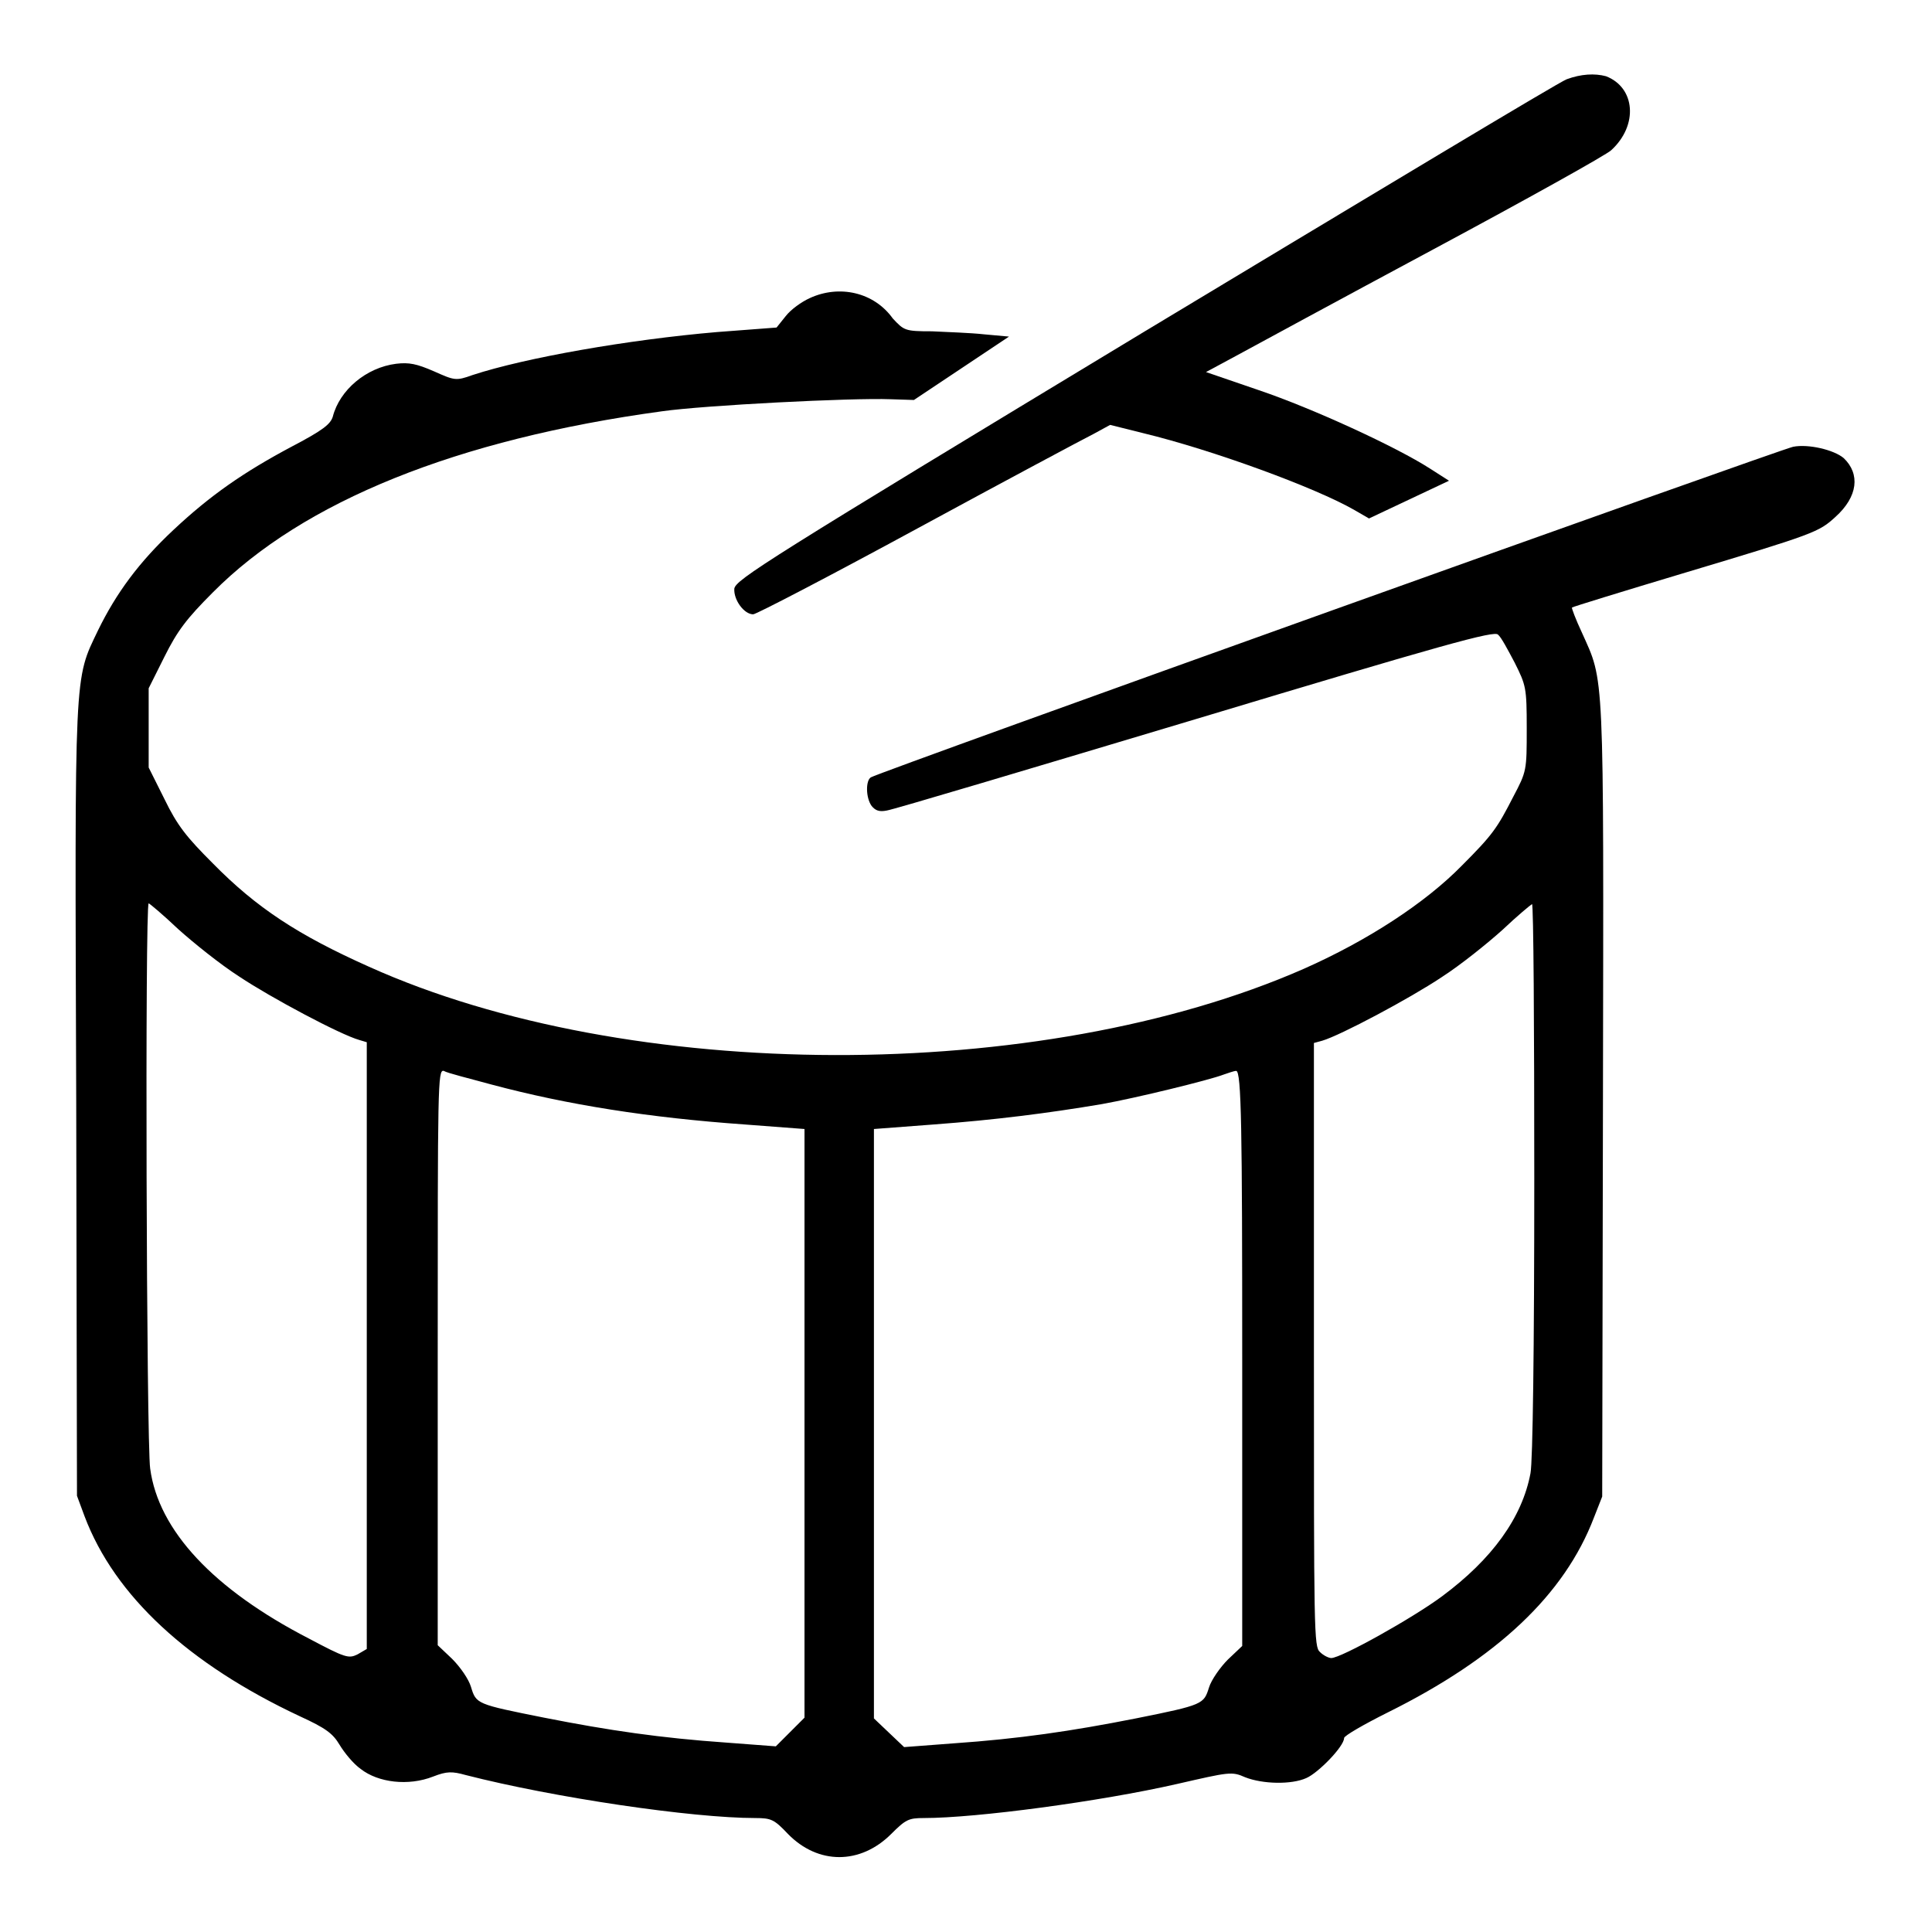
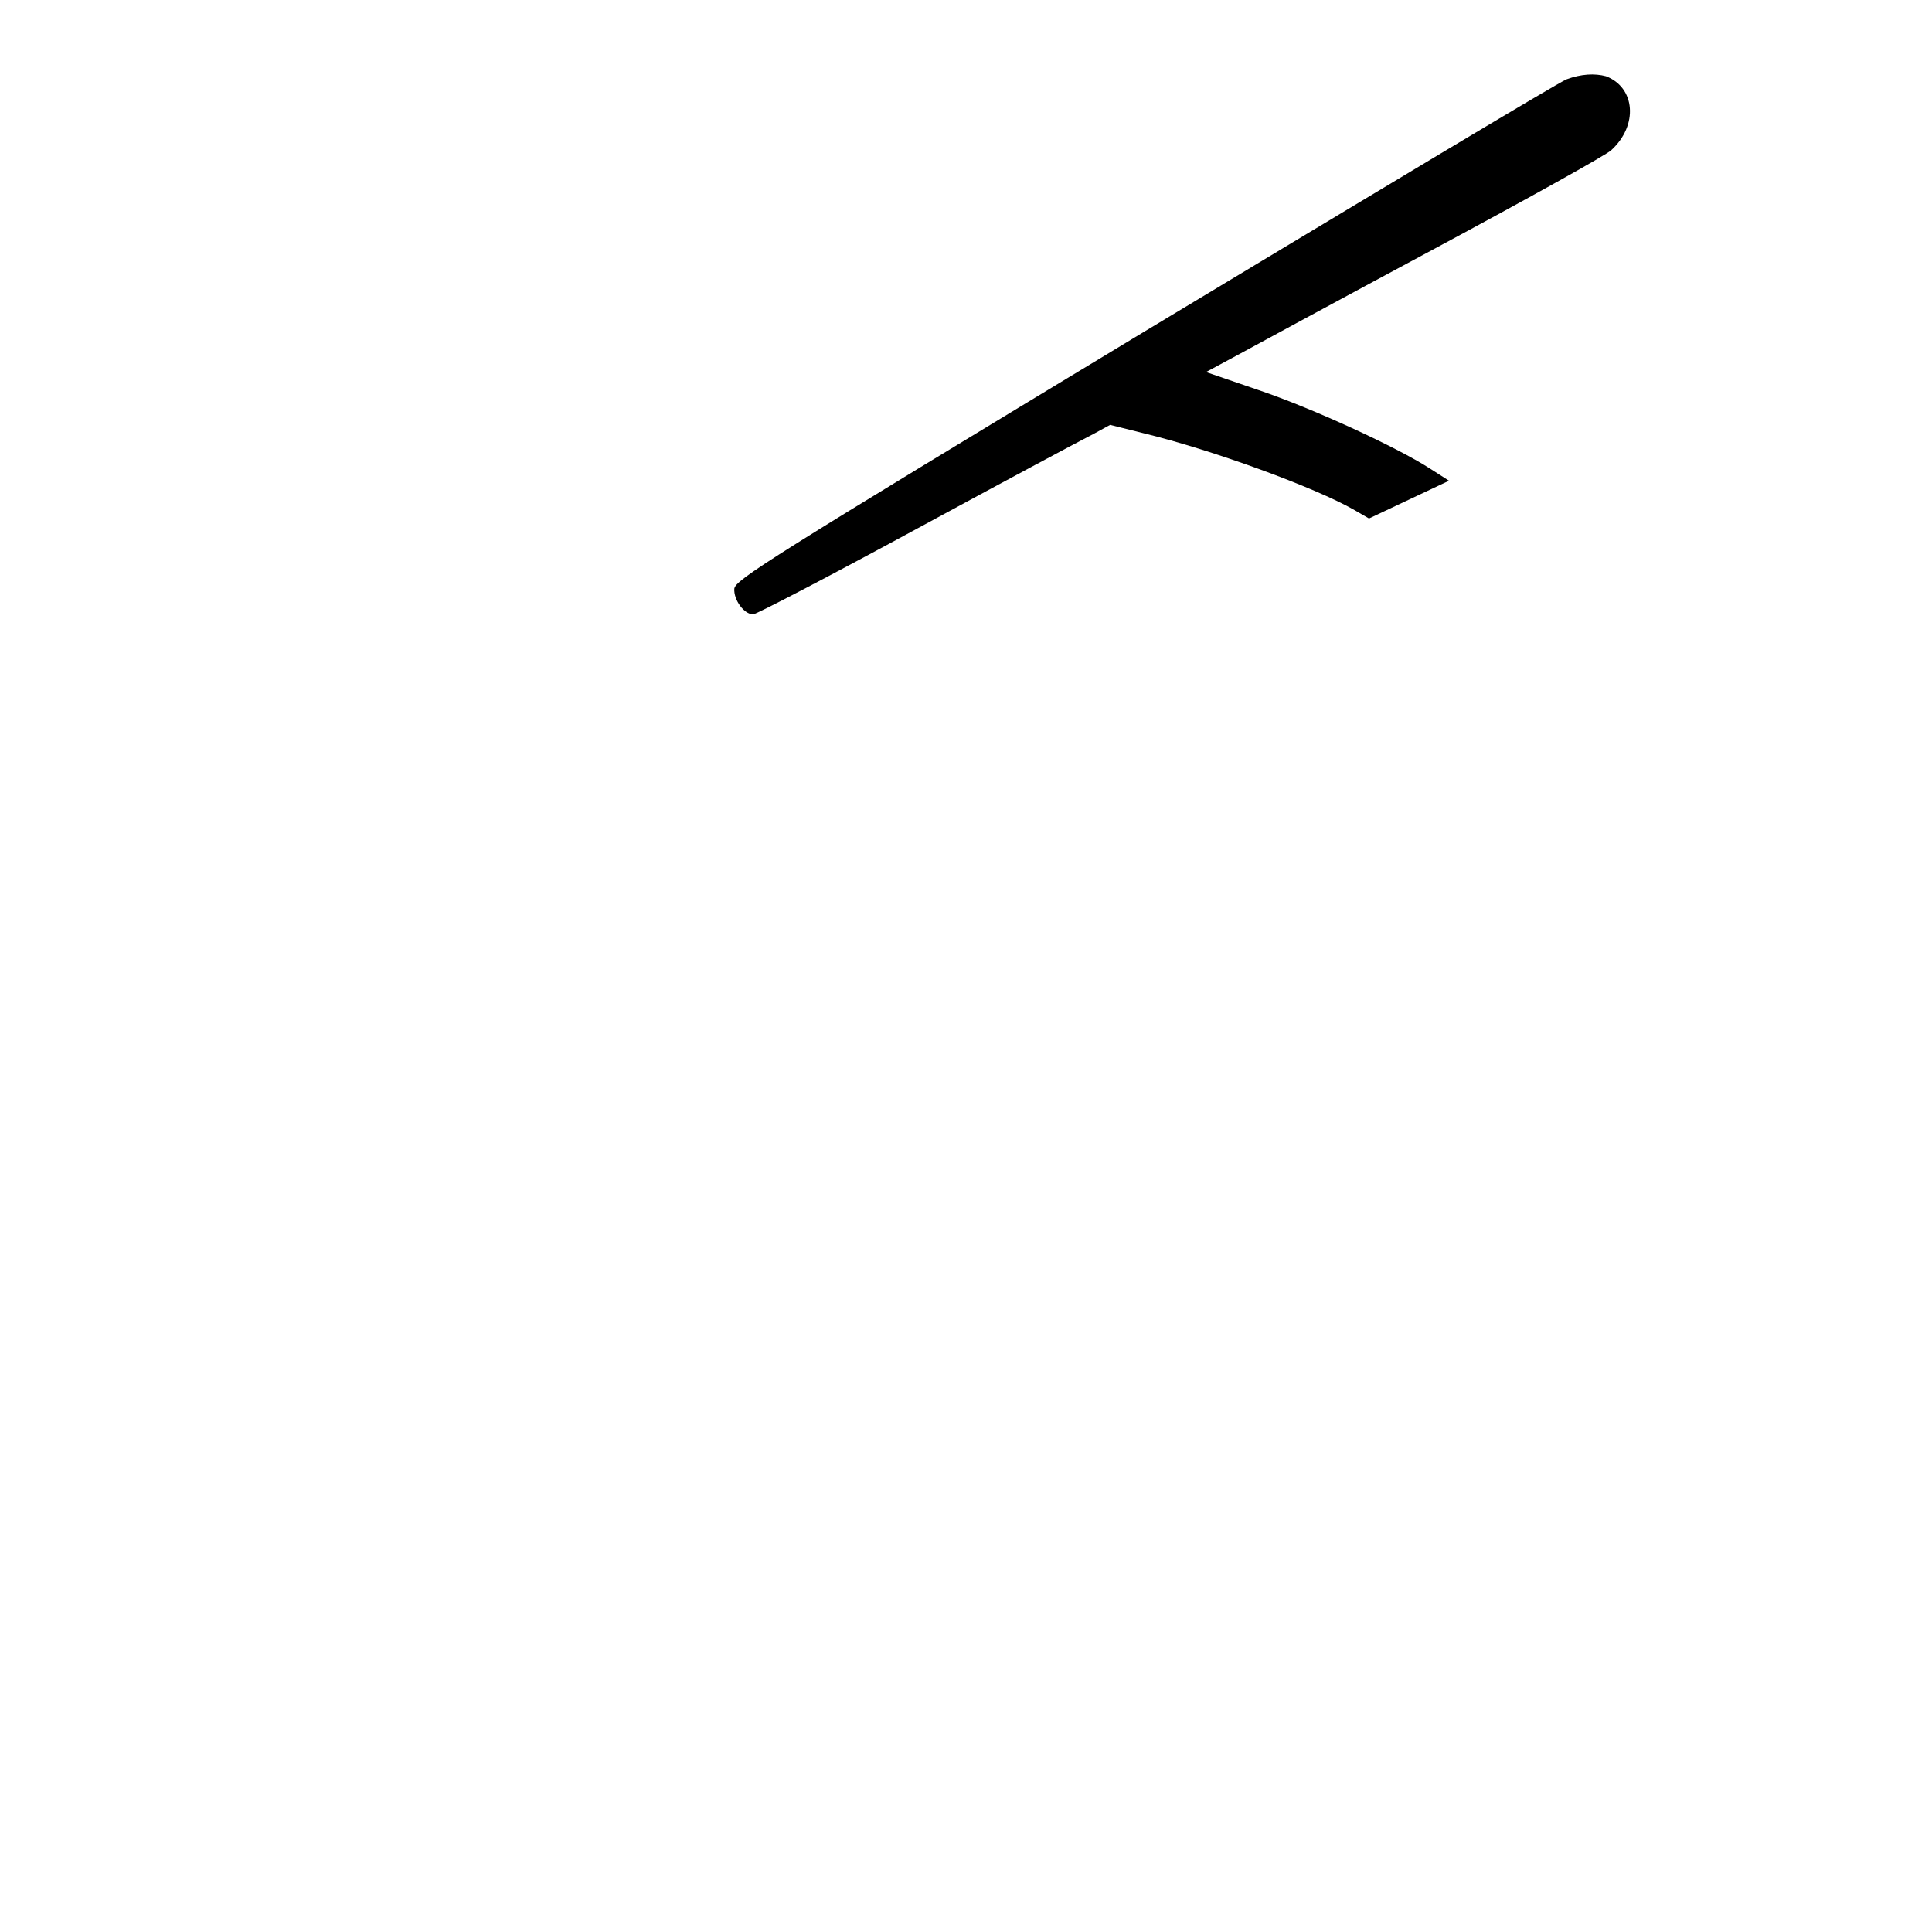
<svg xmlns="http://www.w3.org/2000/svg" version="1.1" x="0px" y="0px" viewBox="0 0 256 256" enable-background="new 0 0 256 256" xml:space="preserve">
  <g>
    <g>
      <g>
        <path fill="#000000" d="M207.6,10.5c-0.9,0.3-26,15.4-55.9,33.4c-50.3,30.4-54.2,32.9-54.4,34.1c-0.1,1.5,1.3,3.4,2.5,3.4c0.4,0,10.2-5.1,21.8-11.4c11.6-6.3,22.1-11.9,23.3-12.5l2.2-1.2l4.4,1.1c9.1,2.2,22.8,7.2,28,10.2l1.9,1.1l5.3-2.5l5.3-2.5l-2.5-1.6c-4.5-2.9-15.6-8-22.7-10.4l-7-2.4l3.9-2.1c2.2-1.2,14-7.6,26.3-14.2c12.3-6.6,22.9-12.5,23.5-13.1c3.6-3.3,3.2-8.3-0.7-9.8C211.3,9.7,209.5,9.8,207.6,10.5z" />
-         <path fill="#000000" d="M107.3,39.5c-1.1,0.5-2.5,1.5-3.2,2.4l-1.2,1.5L95,44c-11.7,1-25.4,3.4-32.4,5.7c-2.2,0.8-2.4,0.7-5.1-0.5c-2.3-1-3.3-1.2-5-1c-4,0.5-7.5,3.5-8.4,7c-0.3,1-1.3,1.8-5.3,3.9c-6.6,3.5-11,6.6-15.8,11.1c-4.6,4.3-7.6,8.4-10,13.3c-3.2,6.7-3.1,4.6-2.9,62.5l0.1,52.2l1,2.7c4,10.6,13.8,19.6,28.5,26.5c3.5,1.6,4.4,2.3,5.3,3.8c0.6,1,1.8,2.5,2.8,3.2c2.3,1.8,6.3,2.3,9.6,1c1.8-0.7,2.5-0.7,4.3-0.2c11.7,3,30,5.7,38.4,5.7c2.1,0,2.5,0.2,4.3,2.1c4,4.1,9.6,4.1,13.7,0c1.9-1.9,2.3-2.1,4.3-2.1c7,0,23.4-2.2,33.5-4.5c7-1.6,7.3-1.7,9.1-0.9c2.3,0.9,6.1,1,8.1,0.1c1.6-0.7,5-4.2,5-5.3c0-0.3,2.6-1.8,5.8-3.4c14.5-7.2,23.4-15.6,27.3-25.8l1.1-2.8l0.1-52.5c0.1-57.9,0.2-55.3-2.8-62c-0.8-1.7-1.4-3.3-1.3-3.3c0.1-0.1,6.6-2.1,14.6-4.5c17.7-5.3,18.1-5.5,20.3-7.5c3-2.7,3.3-5.7,1.1-7.8c-1.3-1.1-4.7-1.9-6.7-1.5c-1.6,0.3-121.1,43.1-122.2,43.8c-0.7,0.4-0.7,2.7,0.1,3.8c0.5,0.6,1,0.8,2,0.6c0.8-0.1,19.2-5.6,40.9-12.1c32.9-9.9,39.7-11.8,40.1-11.2c0.4,0.3,1.3,2,2.2,3.7c1.5,3,1.6,3.3,1.6,8.7c0,5.6,0,5.7-1.8,9.1c-2.1,4.1-2.7,5-6.8,9.1c-4.8,4.9-12.4,9.9-21,13.7c-34.9,15.3-89.4,15.2-123.8-0.3c-9.4-4.2-14.9-7.8-20.7-13.7c-3.5-3.5-4.7-5-6.4-8.5l-2.1-4.2v-5.2v-5.3l2.1-4.2c1.7-3.4,2.9-5,6.4-8.5c12-12.1,32.4-20.3,59.5-24c5.6-0.8,25.2-1.8,30.3-1.6l3.1,0.1l6.3-4.2l6.3-4.2l-3.3-0.3c-1.8-0.2-4.9-0.3-6.9-0.4c-3.6,0-3.7-0.1-5.2-1.7C115.8,38.7,111.2,37.7,107.3,39.5z M23.6,123.1c2,1.8,5.6,4.7,8.1,6.3c4.2,2.8,13.4,7.7,15.9,8.4l1,0.3v40.2v40.2l-1.2,0.7c-1.2,0.6-1.6,0.5-6.5-2.1c-12.6-6.5-19.9-14.3-21-22.5c-0.5-3.3-0.7-74.9-0.2-74.9C19.8,119.7,21.6,121.2,23.6,123.1z M203.3,156.2c0,22.5-0.2,37.4-0.5,39c-1.1,5.9-5.1,11.4-11.7,16.3c-3.9,2.9-13.4,8.2-14.7,8.2c-0.3,0-1-0.3-1.5-0.8c-0.8-0.7-0.8-2.6-0.8-40.7v-40l1.1-0.3c2.4-0.7,11.6-5.6,15.8-8.4c2.5-1.6,6.1-4.5,8.1-6.3c1.9-1.8,3.7-3.3,3.9-3.4C203.2,119.7,203.3,136.1,203.3,156.2z M65.1,143.7c10.1,2.7,20.9,4.4,33.6,5.3l7.9,0.6v39v39l-1.9,1.9l-1.9,1.9l-6.6-0.5c-8.6-0.6-15.5-1.6-24.1-3.3c-9-1.8-9-1.8-9.7-4.1c-0.3-1-1.4-2.6-2.5-3.7l-1.9-1.8v-38.2c0-36.1,0-38.1,0.8-37.9C59.3,142.2,62.2,142.9,65.1,143.7z M164.6,180v38.1l-1.9,1.8c-1,1-2.2,2.7-2.5,3.7c-0.7,2.2-0.7,2.3-9.7,4.1c-8.6,1.7-15.5,2.7-24.1,3.3l-6.6,0.5l-2-1.9l-2-1.9v-39.1v-39l7.9-0.6c8.1-0.6,15.2-1.5,22.3-2.7c4.5-0.8,14.3-3.2,16.1-3.9c0.6-0.2,1.4-0.5,1.7-0.5C164.5,141.9,164.6,149.8,164.6,180z" />
      </g>
    </g>
  </g>
</svg>